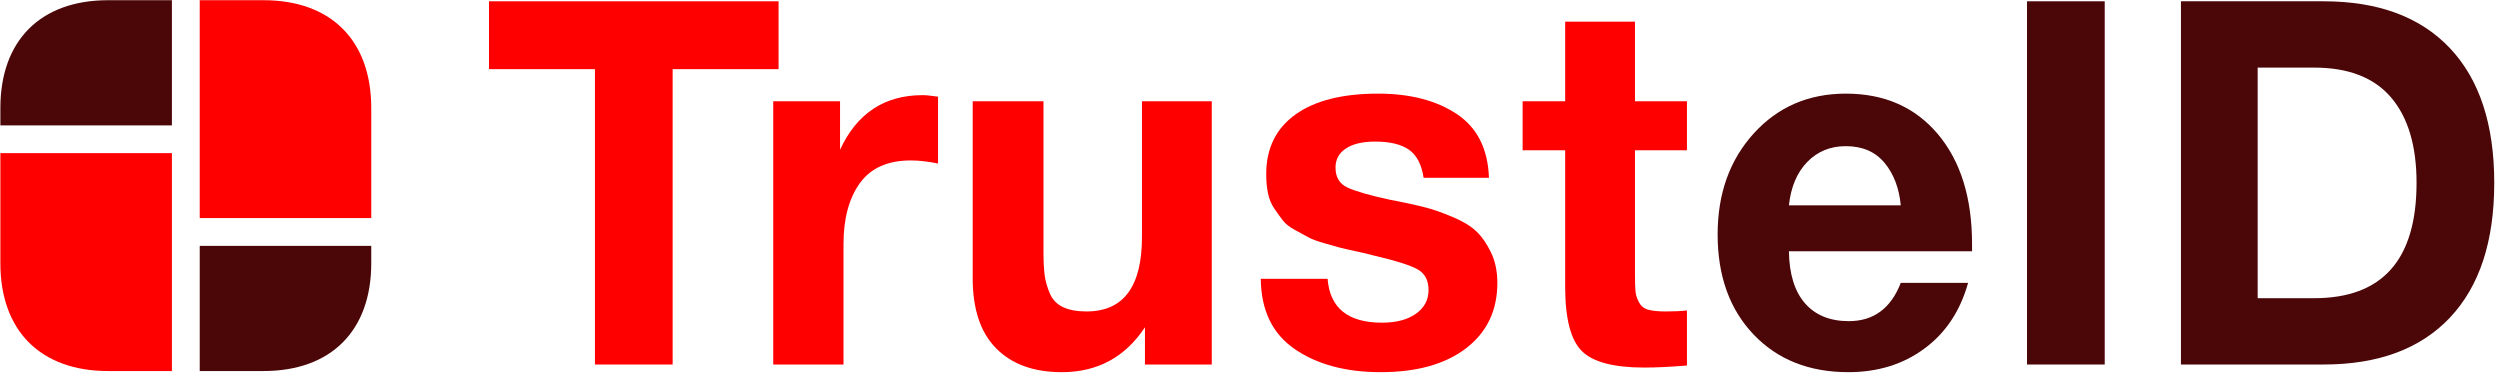
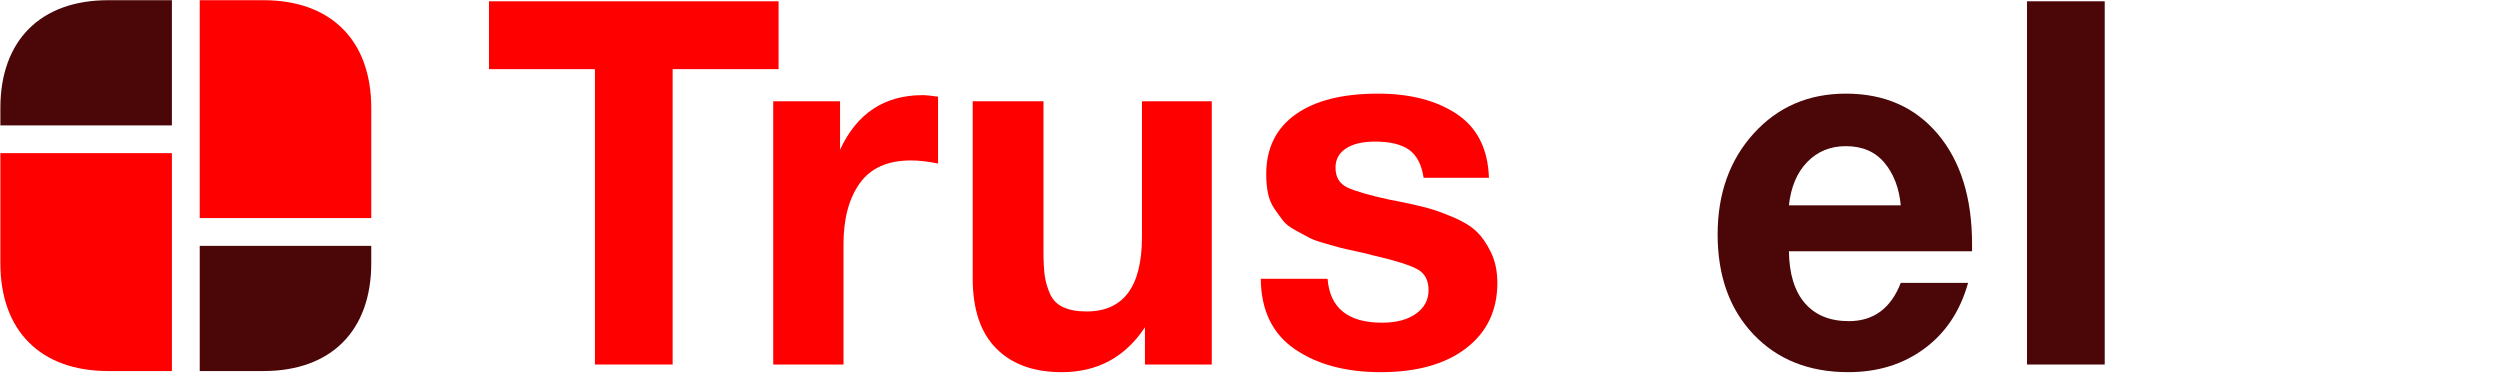
<svg xmlns="http://www.w3.org/2000/svg" width="100%" height="100%" viewBox="0 0 331 50" xml:space="preserve" style="fill-rule:evenodd;clip-rule:evenodd;stroke-linejoin:round;stroke-miterlimit:2;">
  <g transform="matrix(1,0,0,1,-581.201,-426.572)">
    <g transform="matrix(4.167,0,0,4.167,-52.262,0)">
      <path d="M176.757,102.41L167.556,102.41L167.556,104.566L170.922,104.566L170.922,113.951L173.391,113.951L173.391,104.566L176.757,104.566L176.757,102.41Z" style="fill:rgb(255,0,0);fill-rule:nonzero;" />
      <path d="M181.824,105.441C181.604,105.409 181.441,105.392 181.336,105.392C180.12,105.392 179.244,105.971 178.71,107.127L178.71,105.587L176.587,105.587L176.587,113.951L178.82,113.951L178.82,110.126C178.82,109.315 178.993,108.67 179.339,108.189C179.685,107.708 180.225,107.467 180.959,107.467C181.221,107.467 181.509,107.5 181.824,107.565L181.824,105.441Z" style="fill:rgb(255,0,0);fill-rule:nonzero;" />
      <path d="M190.521,105.587L188.303,105.587L188.303,109.899C188.303,111.476 187.716,112.265 186.542,112.265C186.238,112.265 185.989,112.219 185.795,112.127C185.601,112.036 185.462,111.892 185.378,111.698C185.294,111.503 185.239,111.312 185.213,111.122C185.187,110.933 185.174,110.682 185.174,110.369L185.174,105.587L182.925,105.587L182.925,111.212C182.925,112.195 183.174,112.938 183.672,113.44C184.17,113.943 184.864,114.194 185.756,114.194C186.888,114.194 187.769,113.719 188.398,112.768L188.398,113.951L190.521,113.951L190.521,105.587Z" style="fill:rgb(255,0,0);fill-rule:nonzero;" />
      <path d="M199.328,108.018C199.297,107.1 198.956,106.425 198.306,105.992C197.656,105.56 196.822,105.344 195.805,105.344C194.673,105.344 193.797,105.565 193.179,106.008C192.56,106.452 192.251,107.084 192.251,107.905C192.251,108.121 192.269,108.321 192.306,108.505C192.343,108.689 192.411,108.853 192.51,108.999C192.61,109.145 192.702,109.272 192.785,109.38C192.869,109.488 192.998,109.588 193.171,109.68C193.344,109.772 193.483,109.847 193.588,109.907C193.692,109.966 193.858,110.028 194.083,110.093C194.309,110.158 194.471,110.204 194.57,110.231C194.67,110.258 194.846,110.299 195.097,110.352C195.349,110.407 195.512,110.444 195.585,110.466C195.616,110.477 195.658,110.488 195.711,110.498C196.361,110.65 196.806,110.79 197.048,110.92C197.289,111.049 197.409,111.271 197.409,111.584C197.409,111.898 197.276,112.149 197.008,112.338C196.741,112.527 196.382,112.622 195.931,112.622C194.851,112.622 194.274,112.157 194.201,111.228L192.078,111.228C192.088,112.233 192.45,112.978 193.163,113.465C193.876,113.951 194.783,114.194 195.884,114.194C197.037,114.194 197.944,113.94 198.605,113.432C199.265,112.924 199.595,112.233 199.595,111.357C199.595,110.99 199.527,110.666 199.391,110.385C199.255,110.104 199.097,109.88 198.919,109.712C198.741,109.545 198.489,109.394 198.164,109.259C197.839,109.123 197.564,109.026 197.338,108.967C197.113,108.907 196.812,108.84 196.434,108.764C196.382,108.753 196.298,108.737 196.183,108.716C195.533,108.575 195.082,108.445 194.83,108.327C194.578,108.208 194.453,107.997 194.453,107.694C194.453,107.435 194.563,107.232 194.783,107.087C195.003,106.941 195.312,106.868 195.711,106.868C196.183,106.868 196.542,106.954 196.788,107.127C197.034,107.3 197.189,107.597 197.252,108.019L199.328,108.018Z" style="fill:rgb(255,0,0);fill-rule:nonzero;" />
-       <path d="M205.619,105.587L203.968,105.587L203.968,103.058L201.75,103.058L201.75,105.587L200.398,105.587L200.398,107.143L201.75,107.143L201.75,111.487C201.75,112.492 201.926,113.17 202.277,113.521C202.628,113.873 203.292,114.048 204.267,114.048C204.623,114.048 205.074,114.027 205.619,113.983L205.619,112.233C205.441,112.255 205.215,112.265 204.943,112.265C204.702,112.265 204.516,112.246 204.385,112.208C204.253,112.171 204.157,112.092 204.094,111.974C204.031,111.855 203.994,111.739 203.984,111.625C203.973,111.512 203.968,111.331 203.968,111.082L203.968,107.143L205.619,107.143L205.619,105.587Z" style="fill:rgb(255,0,0);fill-rule:nonzero;" />
      <path d="M214.552,111.357L212.413,111.357C212.099,112.168 211.548,112.573 210.762,112.573C210.164,112.573 209.7,112.384 209.37,112.006C209.04,111.628 208.869,111.077 208.859,110.352L214.678,110.352L214.678,110.126C214.678,108.656 214.316,107.492 213.593,106.632C212.869,105.773 211.894,105.344 210.668,105.344C209.483,105.344 208.508,105.765 207.742,106.608C206.977,107.451 206.594,108.521 206.594,109.818C206.594,111.136 206.974,112.195 207.734,112.995C208.495,113.794 209.498,114.194 210.746,114.194C211.679,114.194 212.484,113.946 213.16,113.448C213.836,112.951 214.301,112.255 214.552,111.357ZM212.413,108.894L208.859,108.894C208.922,108.31 209.116,107.851 209.441,107.516C209.766,107.181 210.175,107.013 210.667,107.013C211.192,107.013 211.601,107.189 211.894,107.54C212.188,107.891 212.361,108.343 212.413,108.894Z" style="fill:rgb(75,6,8);fill-rule:nonzero;" />
      <rect x="216.424" y="102.41" width="2.469" height="11.541" style="fill:rgb(75,6,8);fill-rule:nonzero;" />
-       <path d="M221.315,113.951L225.844,113.951C227.585,113.951 228.924,113.454 229.863,112.46C230.801,111.466 231.27,110.039 231.27,108.18C231.27,106.322 230.801,104.896 229.863,103.901C228.924,102.907 227.585,102.41 225.844,102.41L221.315,102.41L221.315,113.951ZM223.753,111.844L223.753,104.517L225.546,104.517C226.636,104.517 227.451,104.833 227.991,105.465C228.531,106.098 228.801,107.003 228.801,108.18C228.801,110.623 227.716,111.844 225.545,111.844L223.753,111.844Z" style="fill:rgb(75,6,8);fill-rule:nonzero;" />
    </g>
    <g transform="matrix(4.167,0,0,4.167,-52.262,110.344)">
      <path d="M160.391,75.895L158.365,75.895L158.365,82.818L163.815,82.818L163.815,79.318C163.815,77.173 162.536,75.895 160.391,75.895Z" style="fill:rgb(255,0,0);fill-rule:nonzero;" />
    </g>
    <g transform="matrix(4.167,0,0,4.167,-52.262,150.851)">
      <path d="M152.031,71.034L152.031,74.534C152.031,76.678 153.309,77.957 155.454,77.957L157.481,77.957L157.481,71.034L152.031,71.034Z" style="fill:rgb(255,0,0);fill-rule:nonzero;" />
    </g>
    <g transform="matrix(4.167,0,0,4.167,-52.262,98.069)">
      <path d="M157.481,78.841L157.481,82.818L152.031,82.818L152.031,82.264C152.031,80.119 153.309,78.841 155.454,78.841L157.481,78.841Z" style="fill:rgb(75,6,8);fill-rule:nonzero;" />
    </g>
    <g transform="matrix(4.167,0,0,4.167,-52.262,163.126)">
      <path d="M163.815,71.034L163.815,71.588C163.815,73.732 162.536,75.011 160.391,75.011L158.365,75.011L158.365,71.034L163.815,71.034Z" style="fill:rgb(75,6,8);fill-rule:nonzero;" />
    </g>
  </g>
</svg>